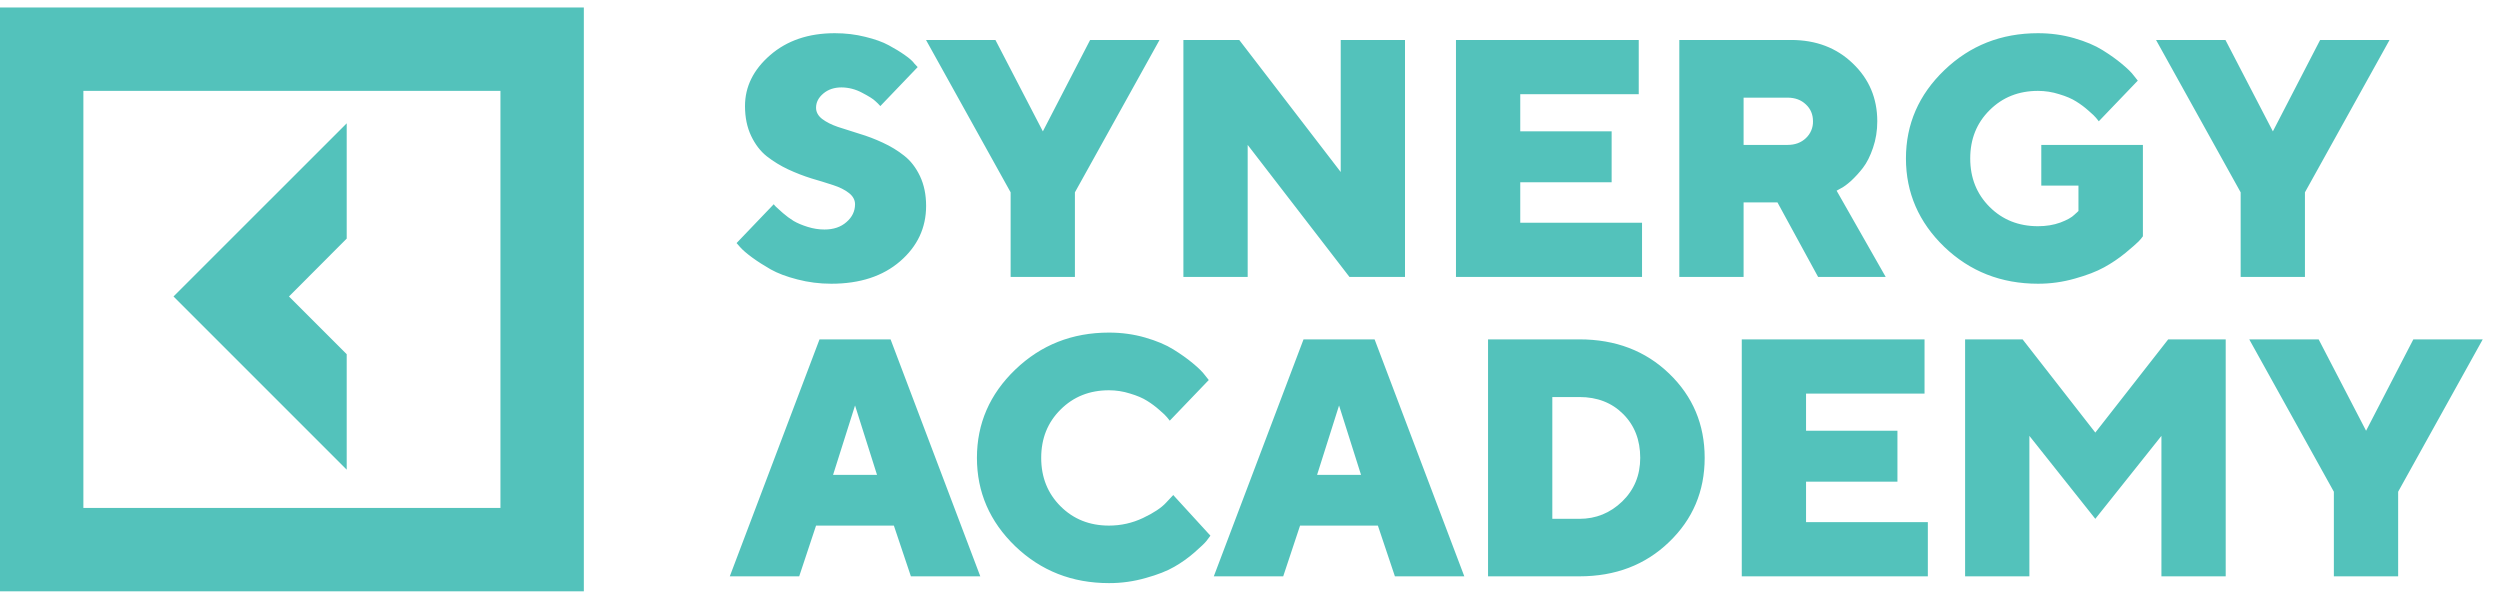
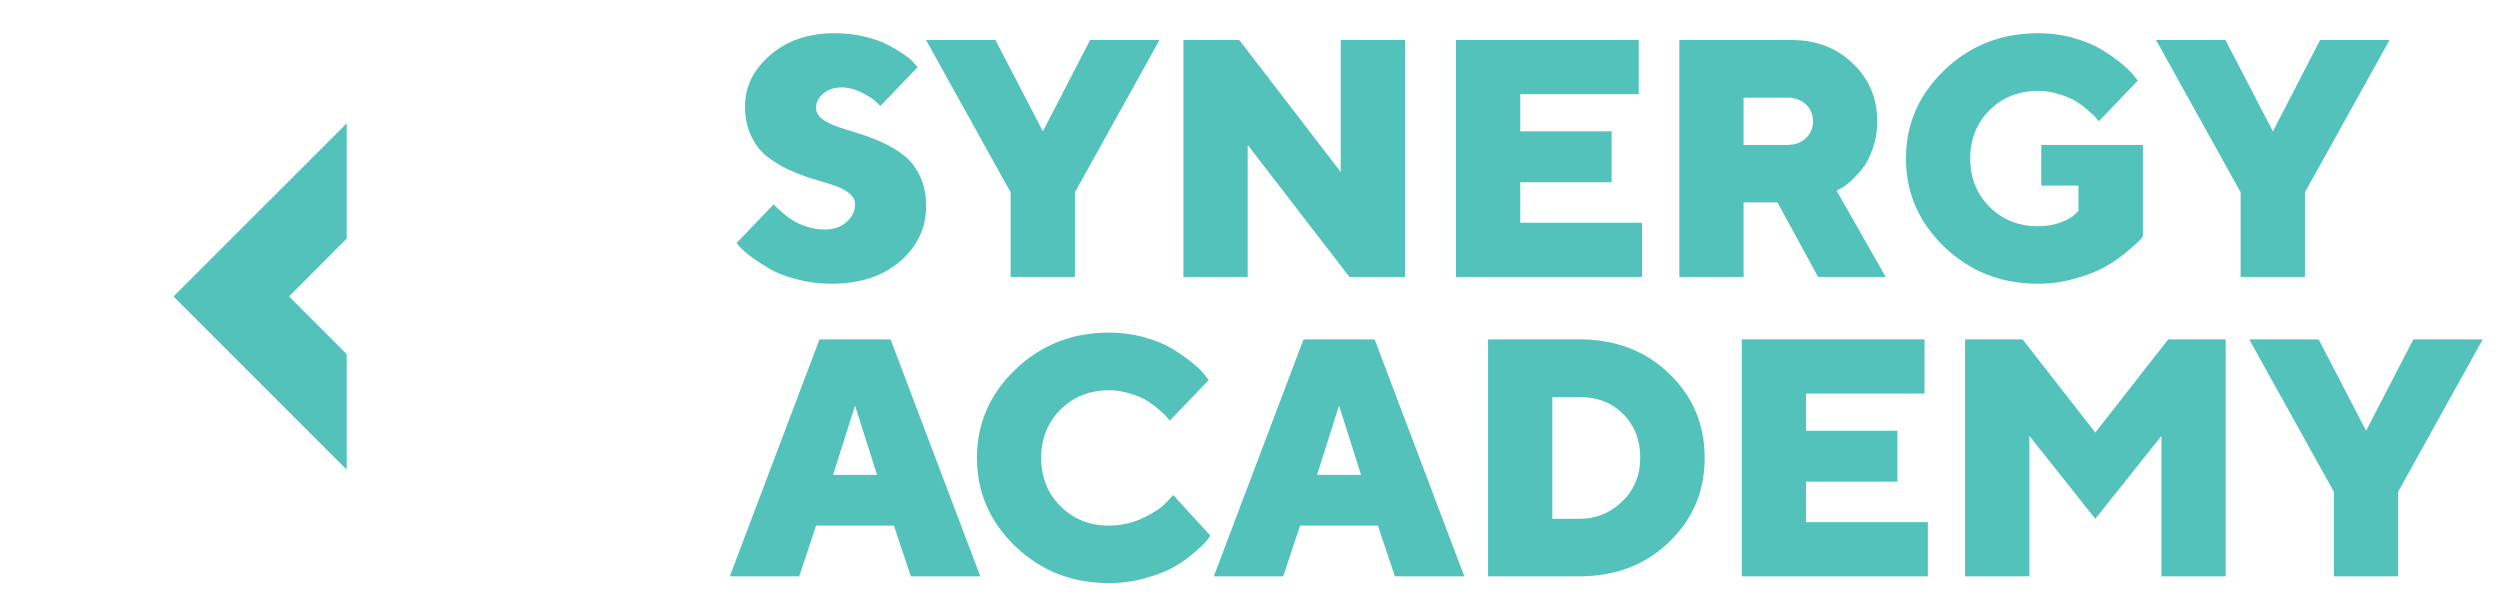
<svg xmlns="http://www.w3.org/2000/svg" width="167" height="40" viewBox="0 0 167 40" fill="none">
  <path d="M23.16 23.662L19.304 19.805L23.16 15.937V8.237L11.59 19.805L23.16 31.374V23.662Z" fill="#53C2BB" />
-   <path d="M0 0.5V39.5H39V0.5H0ZM33.43 33.93H5.57V6.07H33.43V33.93Z" fill="#53C2BB" />
  <path d="M57.117 13.643C57.117 13.356 56.981 13.106 56.709 12.893C56.436 12.679 56.083 12.503 55.649 12.363C55.173 12.208 54.695 12.06 54.214 11.921C53.679 11.754 53.155 11.551 52.647 11.314C52.142 11.077 51.664 10.785 51.223 10.442C50.796 10.103 50.446 9.647 50.174 9.073C49.902 8.499 49.766 7.837 49.766 7.086C49.766 5.791 50.325 4.658 51.443 3.686C52.569 2.708 54.008 2.218 55.759 2.218C56.481 2.218 57.161 2.299 57.801 2.461C58.441 2.616 58.964 2.803 59.369 3.024C59.781 3.244 60.142 3.466 60.451 3.686C60.76 3.9 60.973 4.091 61.091 4.26L61.301 4.481L58.806 7.086C58.703 6.969 58.593 6.858 58.475 6.756C58.335 6.616 58.037 6.428 57.581 6.192C57.16 5.964 56.69 5.843 56.212 5.839C55.726 5.839 55.322 5.975 54.998 6.247C54.674 6.52 54.512 6.836 54.512 7.197C54.512 7.484 54.648 7.734 54.92 7.947C55.193 8.153 55.542 8.33 55.97 8.477C56.403 8.617 56.878 8.767 57.393 8.93C57.93 9.09 58.454 9.289 58.961 9.526C59.491 9.769 59.969 10.059 60.396 10.398C60.83 10.736 61.183 11.193 61.456 11.767C61.727 12.341 61.864 13.003 61.864 13.754C61.864 15.218 61.286 16.451 60.131 17.451C58.975 18.452 57.441 18.953 55.528 18.953C54.748 18.953 53.993 18.857 53.265 18.666C52.544 18.482 51.947 18.257 51.477 17.992C51.013 17.727 50.601 17.462 50.24 17.198C49.88 16.933 49.615 16.704 49.445 16.513L49.203 16.237L51.686 13.643C51.716 13.687 51.767 13.746 51.841 13.82L52.293 14.228C52.522 14.427 52.761 14.603 53.011 14.758C53.261 14.905 53.574 15.038 53.949 15.155C54.324 15.273 54.699 15.332 55.075 15.332C55.678 15.332 56.168 15.166 56.543 14.835C56.926 14.505 57.117 14.107 57.117 13.643ZM72.82 2.671H77.456L71.804 12.848V18.5H67.51V12.848L61.858 2.671H66.495L69.663 8.775L72.82 2.671ZM89.56 2.671H93.854V18.5H90.144L83.345 9.68V18.5H79.051V2.67H82.782L89.56 11.49V2.671ZM101.553 14.879H109.688V18.5H97.259V2.67H109.468V6.291H101.553V8.775H107.657V12.175H101.553V14.879ZM112.178 18.5V2.67H119.64C121.31 2.67 122.686 3.193 123.768 4.238C124.857 5.276 125.402 6.564 125.402 8.102C125.402 8.735 125.306 9.327 125.115 9.879C124.931 10.424 124.707 10.869 124.442 11.215C124.201 11.527 123.935 11.818 123.647 12.087C123.382 12.322 123.161 12.484 122.985 12.572L122.686 12.738L125.965 18.5H121.45L118.735 13.522H116.472V18.5H112.178ZM120.633 9.228C120.787 9.085 120.909 8.91 120.991 8.716C121.073 8.522 121.113 8.313 121.108 8.102C121.108 7.646 120.95 7.27 120.633 6.976C120.317 6.674 119.908 6.523 119.408 6.523H116.472V9.68H119.408C119.908 9.68 120.317 9.53 120.633 9.228ZM136.137 18.953C133.679 18.953 131.593 18.133 129.878 16.491C128.171 14.843 127.317 12.874 127.317 10.585C127.317 8.297 128.171 6.332 129.878 4.691C131.593 3.042 133.679 2.218 136.137 2.218C136.983 2.218 137.789 2.328 138.554 2.549C139.32 2.77 139.949 3.035 140.442 3.344C140.942 3.654 141.377 3.962 141.745 4.271C142.12 4.581 142.389 4.845 142.55 5.066L142.804 5.386L140.199 8.102C140.142 8.027 140.083 7.953 140.023 7.881C139.949 7.785 139.78 7.623 139.515 7.395C139.258 7.165 138.981 6.958 138.687 6.777C138.4 6.593 138.021 6.431 137.55 6.291C137.093 6.145 136.617 6.071 136.137 6.071C134.842 6.071 133.764 6.501 132.903 7.362C132.042 8.216 131.611 9.29 131.611 10.585C131.611 11.881 132.042 12.959 132.903 13.82C133.764 14.68 134.842 15.111 136.137 15.111C136.682 15.111 137.178 15.031 137.627 14.868C138.076 14.699 138.393 14.523 138.577 14.338L138.841 14.096V12.396H136.358V9.68H143.146V15.784C143.057 15.91 142.957 16.028 142.848 16.138C142.709 16.278 142.418 16.531 141.976 16.899C141.532 17.262 141.055 17.583 140.552 17.859C140.045 18.139 139.393 18.389 138.599 18.61C137.798 18.839 136.97 18.955 136.137 18.953ZM154.985 2.67H159.622L153.97 12.847V18.5H149.676V12.848L144.024 2.671H148.66L151.828 8.775L154.985 2.67ZM58.585 31.721L57.117 27.085L55.649 31.721H58.585ZM59.711 35.111H54.512L53.386 38.5H48.75L54.744 22.67H59.49L65.484 38.5H60.848L59.711 35.111ZM70.844 27.361C69.983 28.215 69.552 29.289 69.552 30.584C69.552 31.88 69.982 32.958 70.844 33.819C71.704 34.679 72.783 35.11 74.078 35.11C74.88 35.11 75.638 34.94 76.352 34.602C77.066 34.264 77.581 33.922 77.897 33.576L78.372 33.068L80.856 35.783C80.772 35.905 80.684 36.023 80.591 36.137C80.481 36.277 80.215 36.531 79.796 36.898C79.38 37.262 78.929 37.584 78.449 37.858C77.971 38.138 77.334 38.388 76.539 38.609C75.739 38.839 74.91 38.955 74.078 38.952C71.62 38.952 69.534 38.132 67.819 36.49C66.112 34.842 65.259 32.873 65.259 30.584C65.259 28.296 66.112 26.331 67.819 24.69C69.534 23.042 71.62 22.217 74.078 22.217C74.924 22.217 75.73 22.327 76.495 22.548C77.261 22.769 77.89 23.034 78.383 23.343C78.883 23.653 79.318 23.961 79.686 24.27C80.061 24.58 80.329 24.844 80.491 25.065L80.745 25.385L78.14 28.101C78.083 28.026 78.024 27.952 77.963 27.88C77.89 27.784 77.721 27.622 77.456 27.394C77.199 27.164 76.921 26.957 76.628 26.776C76.341 26.592 75.962 26.43 75.491 26.29C75.034 26.144 74.558 26.07 74.078 26.07C72.783 26.07 71.705 26.5 70.844 27.361ZM90.917 31.721L89.449 27.085L87.981 31.721H90.917ZM92.043 35.111H86.844L85.718 38.5H81.082L87.076 22.67H91.823L97.816 38.5H93.18L92.043 35.111ZM99.401 22.67H105.505C107.919 22.67 109.917 23.432 111.499 24.955C113.081 26.478 113.872 28.355 113.872 30.585C113.872 32.815 113.077 34.691 111.488 36.214C109.906 37.737 107.911 38.499 105.505 38.499H99.401V22.67ZM105.505 26.522H103.695V34.658H105.505C106.609 34.658 107.562 34.271 108.364 33.498C109.166 32.718 109.567 31.748 109.567 30.584C109.567 29.392 109.188 28.417 108.43 27.659C107.672 26.901 106.697 26.522 105.505 26.522ZM120.644 34.878H128.78V38.5H116.35V22.67H128.559V26.291H120.644V28.775H126.749V32.175H120.644V34.879V34.878ZM139.967 34.658L135.563 29.116V38.5H131.269V22.67H135.11L139.967 28.896L144.835 22.671H148.677V38.5H144.383V29.117L139.967 34.658ZM161.211 22.67H165.847L160.196 32.847V38.5H155.902V32.848L150.25 22.671H154.886L158.054 28.775L161.211 22.67Z" fill="#53C2BB" />
</svg>